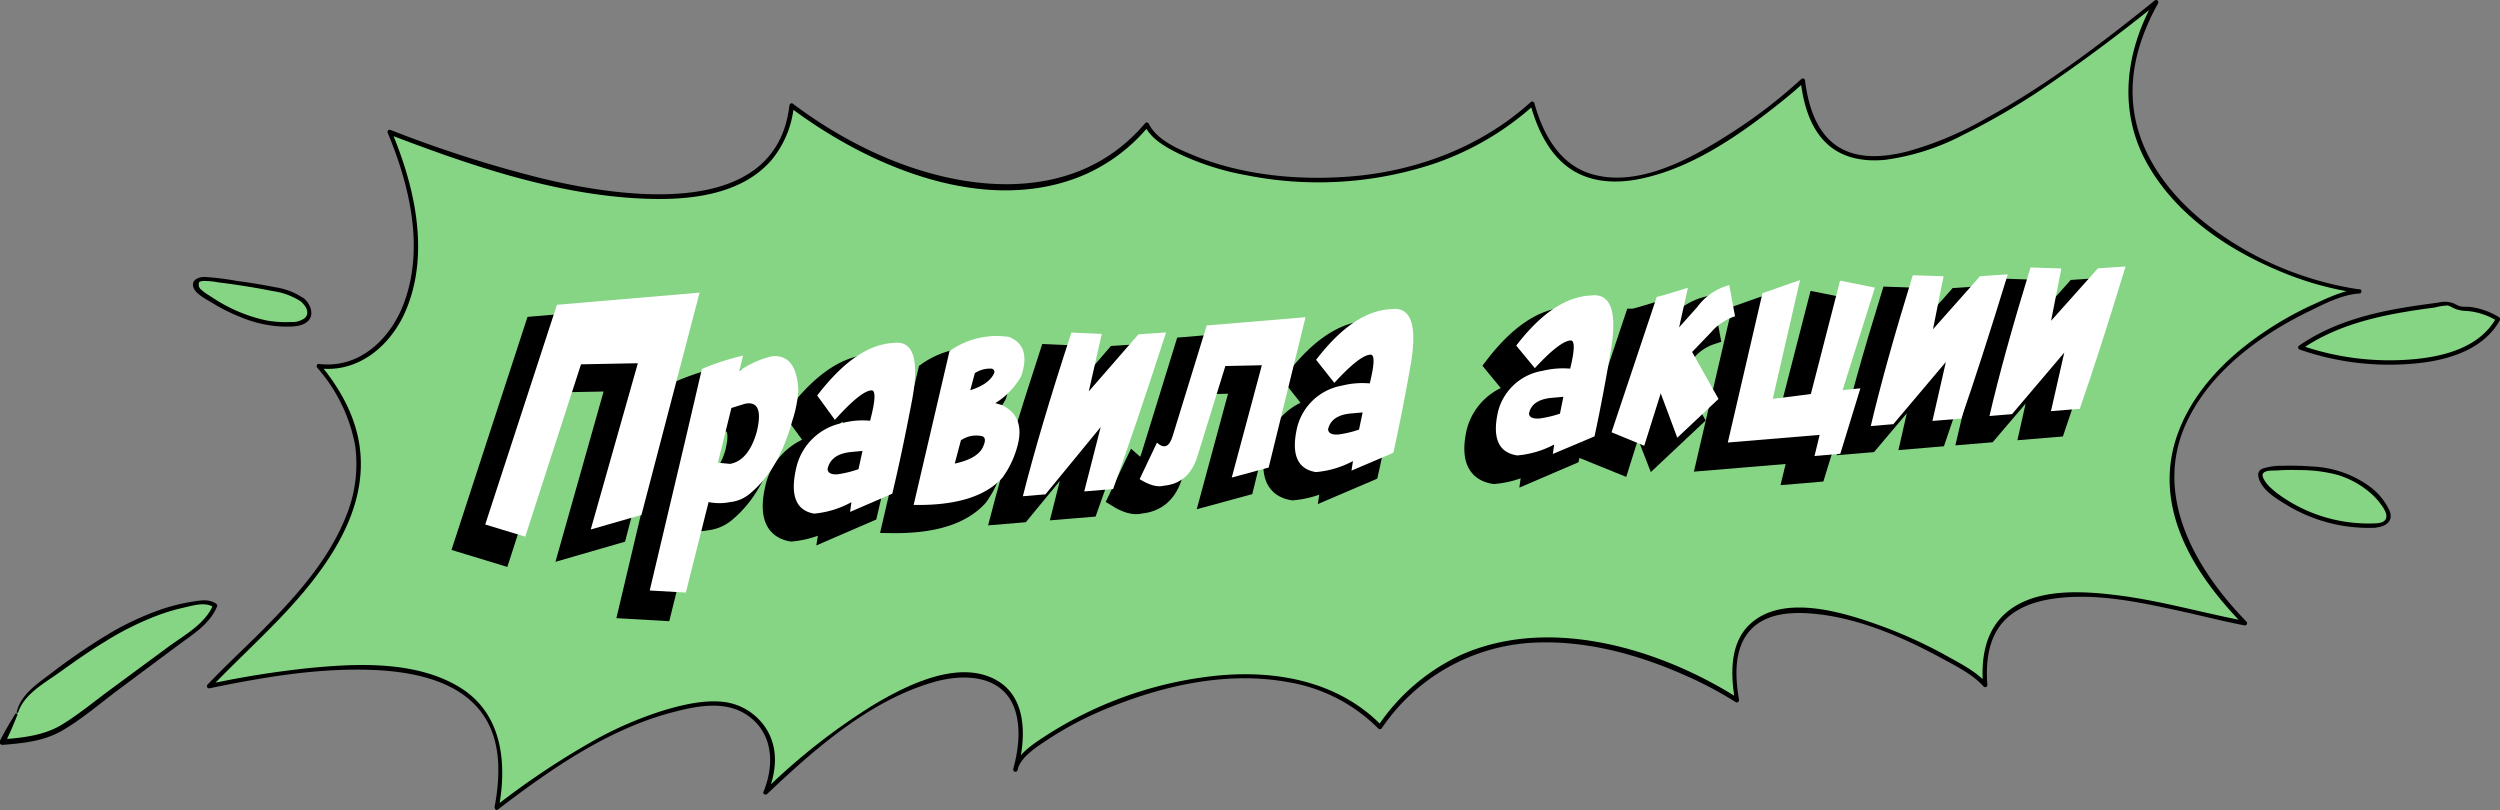
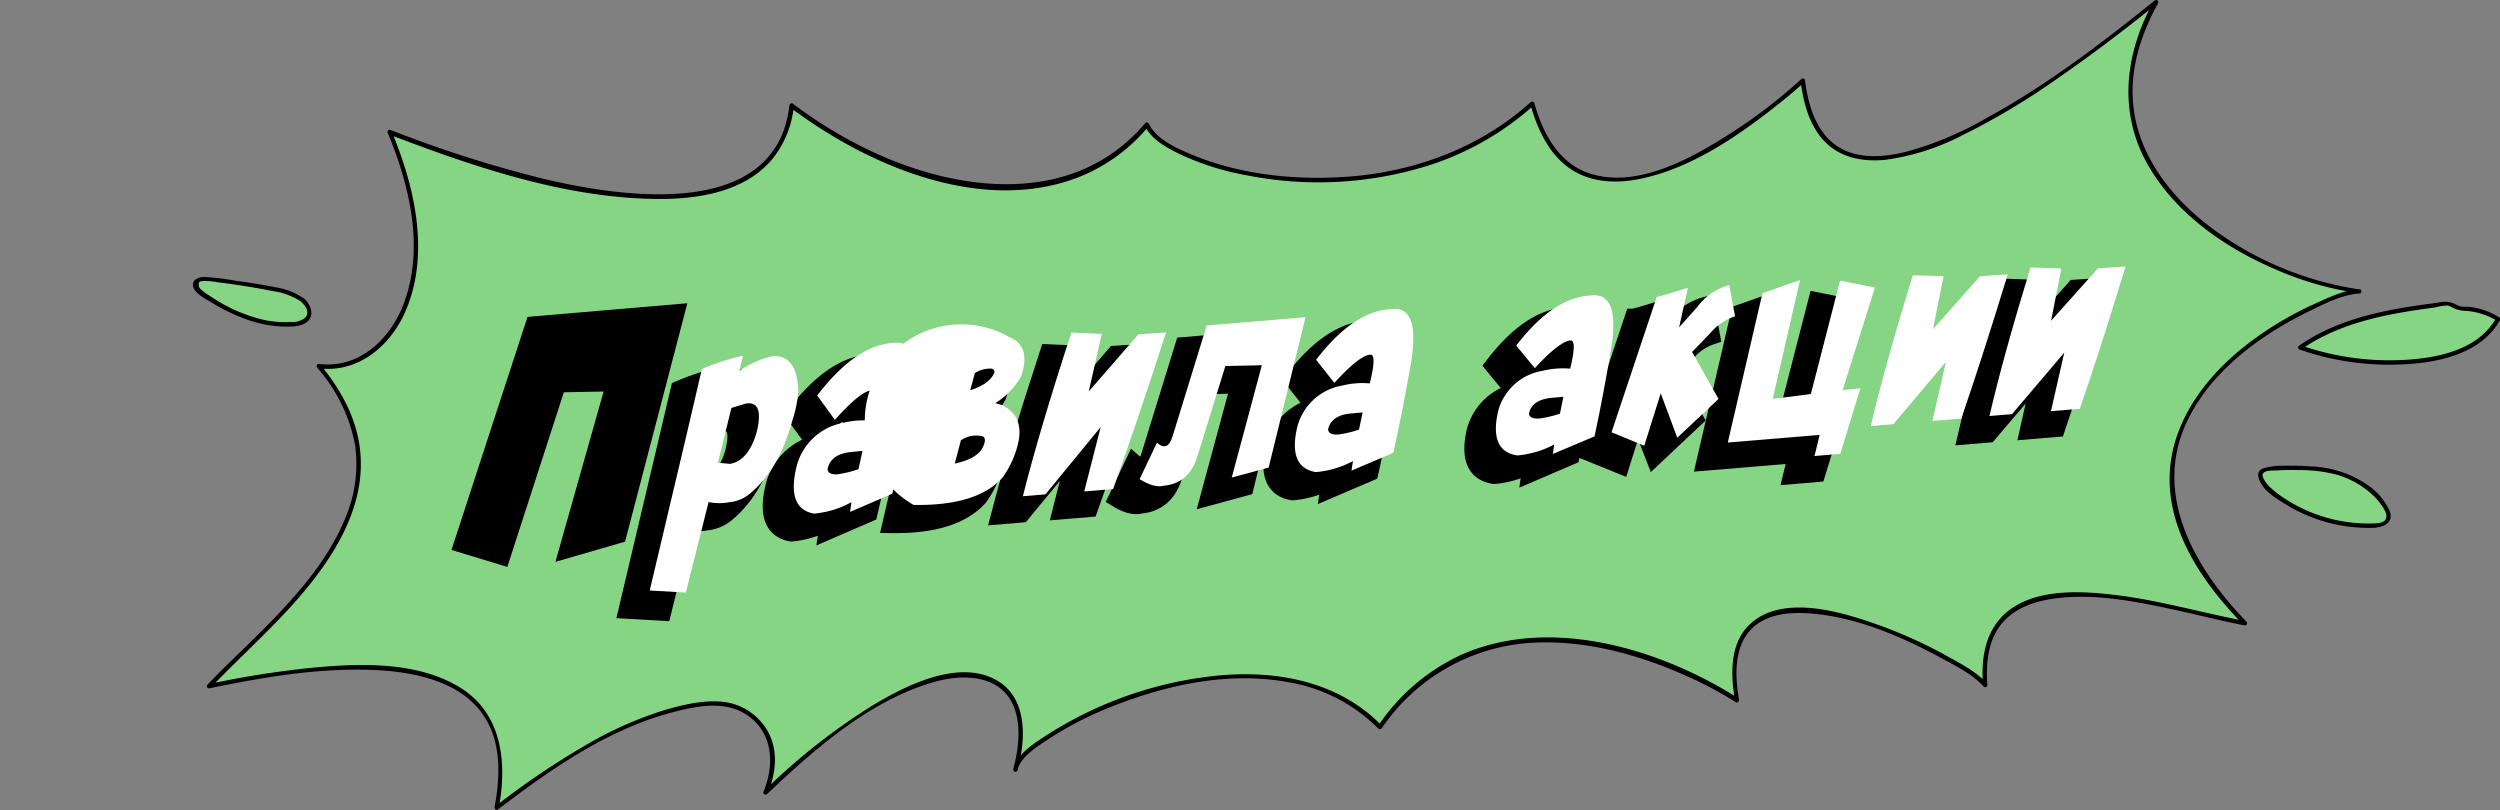
<svg xmlns="http://www.w3.org/2000/svg" viewBox="0 0 411.1 133.25">
  <rect x="0" y="0" width="411.1" height="133.25" fill="#808080" stroke="none" />
  <defs>
    <style>.cls-1{fill:#85d585;}.cls-2{stroke:#000;stroke-miterlimit:10;stroke-width:2.73px;}.cls-3{fill:#fff;}</style>
  </defs>
  <g id="Слой_2" data-name="Слой 2">
    <g id="Слой_1-2" data-name="Слой 1">
      <path class="cls-1" d="M388,48c-18.69-2.51-48.84-20.4-33.38-47.59-23.45,18.88-54.92,39.7-58.08,12.9,0,0-36.39,33.88-44.5,3.8-22.82,20.85-59.87,11.08-63.38,3.46-14.58,17.6-41.06,10-58.41-3.14-1.81,16.33-21.58,21.5-66.13,4.39,10.57,24.86-.47,40-11.67,38.44,18.56,22.15-6.92,40.92-18,52.65,24.71-5.16,52.54-6.8,47.29,20,13.57-10.41,25.8-17,36.35-17.11,5.29-.07,11.79,5.57,7.85,14.61,30.18-28.78,46-21.42,41.09-3.8,1.13-6.29,41.06-26.6,59.95-7,17.94-25.91,50.42-9.7,58.72-4.41-5-28.76,36.67-7.31,40.79-2.5-1.92-23.53,29.6-12.61,42.72-10.14C335.59,68.26,382.16,48.18,388,48Z" transform="translate(0 -0.02)" />
      <path d="M388.05,47.62a54,54,0,0,1-23.14-9.22c-7.16-5-13.33-12.32-14.14-21.33-.53-5.83,1.3-11.48,4.12-16.52a.37.37,0,0,0-.57-.44c-8.78,7.07-17.87,14-27.77,19.39a55.24,55.24,0,0,1-13,5.45c-3.4.85-7.31,1.26-10.55-.38-4.18-2.13-5.64-7-6.18-11.3a.37.37,0,0,0-.62-.25,83.93,83.93,0,0,1-12.09,9.22c-6.27,4-15,8.76-22.64,6.32-5.17-1.65-7.8-6.67-9.16-11.58a.37.37,0,0,0-.61-.16c-8.34,7.53-19.15,11.49-30.28,12.27-8.58.6-17.74-.36-25.71-3.76-2.41-1-5.61-2.47-6.82-5a.37.37,0,0,0-.57-.07c-11.68,13.87-31,11.45-45.73,4.3a74.39,74.39,0,0,1-12.23-7.5c-.25-.18-.52.08-.55.31-2.22,19.08-27.79,15.08-40.64,12a200.19,200.19,0,0,1-25-8,.36.36,0,0,0-.44.44c3.66,8.73,6.16,19.25,2.55,28.42C64,56,58.88,60.7,52.41,59.86c-.34,0-.42.41-.25.62A26.83,26.83,0,0,1,58.4,73.26,22.62,22.62,0,0,1,56.87,85c-3,7.49-8.68,13.62-14.3,19.24-2.81,2.79-5.71,5.49-8.44,8.36a.36.36,0,0,0,.35.6c8.89-1.84,18.06-3.41,27.17-3,6.83.32,15,2,18.52,8.55,2.3,4.28,2,9.42,1.16,14,0,.27.25.61.53.4,8.7-6.65,18.31-13.38,29.09-16.09,3.82-1,8.36-1.83,11.86.52,4.35,2.91,4.59,8.19,2.73,12.66-.15.35.36.58.6.35,7.8-7.4,17-15.5,27.59-18.46,5-1.39,11.28-1.09,13.18,4.63,1,3.12.56,6.58-.29,9.69l.7.19c.44-2.12,3.24-3.84,4.87-4.94a56.51,56.51,0,0,1,10.71-5.52c9-3.58,19.19-5.77,28.85-4a27.22,27.22,0,0,1,14.91,7.65.37.37,0,0,0,.57-.08A32.07,32.07,0,0,1,253,105.67c8.31-.24,16.59,2.06,24.13,5.42a63.25,63.25,0,0,1,8.3,4.39c.29.18.58-.12.53-.41-.64-3.79-.91-8.56,2-11.57,2.28-2.38,5.83-2.8,8.95-2.65,7.79.38,15.61,3.74,22.37,7.41,2.33,1.27,5.12,2.64,6.91,4.66a.36.36,0,0,0,.61-.25c-.26-3.53.07-7.38,2.44-10.2,2-2.35,5-3.45,7.94-3.93,7.1-1.15,14.6.49,21.52,2,3.46.76,6.89,1.65,10.36,2.31a.36.36,0,0,0,.35-.6c-8.6-8.86-15.68-21.21-9.54-33.41,4-8,11.93-13.8,19.85-17.64,2.45-1.19,5.45-2.77,8.25-2.91.46,0,.46-.74,0-.72-2.5.13-5.1,1.39-7.34,2.41a55.59,55.59,0,0,0-11.38,6.87c-7.78,6.1-13.8,15-12.23,25.29,1.22,8,6.36,14.93,11.88,20.62l.35-.61c-7.16-1.36-14.16-3.42-21.42-4.29-6.07-.73-14.27-1.18-18.83,3.78-2.73,3-3.2,7.13-2.92,11l.61-.26c-1.66-1.89-4.21-3.19-6.38-4.4a76,76,0,0,0-11.36-5.17c-6-2.15-15.89-5.22-21.27-.07-3.31,3.17-3.08,8.34-2.38,12.49l.53-.4c-12.91-8.19-31.09-13.65-45.71-7.06a33.46,33.46,0,0,0-13.5,11.6l.56-.07c-7.49-7.64-18.38-9.32-28.61-8a63.77,63.77,0,0,0-26.27,9.49c-1.93,1.26-5.15,3.2-5.67,5.68a.36.36,0,0,0,.7.19c1.33-4.9,1.73-11.73-3.33-14.71-6.18-3.63-14.73.66-20.1,3.82a102.81,102.81,0,0,0-18.26,14.33l.6.35c1.41-3.39,1.82-7.25-.18-10.5a9.67,9.67,0,0,0-6.76-4.47c-3.37-.48-7.19.45-10.4,1.43A60.68,60.68,0,0,0,97,122.16a131.49,131.49,0,0,0-15.52,10.43L82,133c1.42-7.5.63-15.71-6.47-20S59,109.09,51.08,109.85a156,156,0,0,0-16.79,2.67l.35.6c5.57-5.86,11.74-11.14,16.73-17.53s8.86-13.84,7.79-22c-.67-5.13-3.24-9.68-6.49-13.62l-.26.61c6.46.83,11.77-3.66,14.24-9.31,4.11-9.42,1.58-20.52-2.23-29.58l-.44.44c13.36,5.11,27.6,10,42,10.56,7.15.3,15.78-.52,20.82-6.27a16.34,16.34,0,0,0,3.74-9l-.54.31c12.88,9.67,31.86,17.77,47.85,11.23a28.55,28.55,0,0,0,11-8.14l-.56-.07c1,2.16,3.52,3.53,5.58,4.55a43.75,43.75,0,0,0,11.18,3.55A60.34,60.34,0,0,0,235.62,27a47.45,47.45,0,0,0,16.63-9.7l-.6-.16C252.85,21.51,255,26,259,28.26c3.29,1.86,7.19,1.91,10.81,1.15,8.14-1.7,15.57-6.72,22-11.77,1.67-1.31,3.33-2.66,4.88-4.11l-.61-.26c.48,3.85,1.57,8,4.63,10.64,2.57,2.2,6,2.72,9.31,2.39a38.76,38.76,0,0,0,12.74-4.07,115.85,115.85,0,0,0,15.14-9c5.81-4,11.39-8.24,16.87-12.65l-.56-.44c-4.79,8.55-6,18.37-.95,27.09,4.53,7.89,12.53,13.46,20.72,17a52.92,52.92,0,0,0,13.82,4C388.31,48.37,388.51,47.68,388.05,47.62Z" transform="translate(0 -0.02)" />
-       <path class="cls-1" d="M2.91,117.09c.55-2.16,2.46-3.66,4.25-5,7.76-5.77,16-11.73,25.58-13a3.42,3.42,0,0,1,2.67.45c-.75,2-2.58,3.45-4.33,4.75L13.15,117.64a23.7,23.7,0,0,1-4.28,2.73C6.26,121.57,3.32,121.8.45,122l2.27-4.52" transform="translate(0 -0.02)" />
-       <path d="M3,117.13c1-3,4.29-4.76,6.72-6.5s5-3.57,7.68-5.18a48.7,48.7,0,0,1,8.46-4.21,32.65,32.65,0,0,1,4.43-1.32c1.47-.33,3.57-1,4.9,0l-.16-.41c-1.26,3.1-4.8,5-7.36,6.88l-9,6.64c-2.76,2-5.46,4.28-8.39,6.09s-6.42,2.22-9.88,2.47l.4.69c.75-1.54,1.43-3.1,2.06-4.7.09-.22-.25-.34-.36-.15-.89,1.44-1.72,2.88-2.5,4.39a.46.46,0,0,0,.4.69c3.37-.27,6.78-.6,9.77-2.32,3.29-1.89,6.27-4.49,9.31-6.76l9.75-7.26c2.44-1.81,5.3-3.53,6.48-6.47a.38.38,0,0,0-.17-.41c-1.14-.79-2.5-.56-3.79-.35a31.75,31.75,0,0,0-4.92,1.18,46.35,46.35,0,0,0-9.48,4.46,99.55,99.55,0,0,0-8.87,6.1c-2.28,1.73-5,3.45-5.73,6.41a.12.12,0,1,0,.23.07Z" transform="translate(0 -0.02)" />
      <path class="cls-1" d="M410.74,52.48a11.09,11.09,0,0,0-6.24-1.71l-1.89-.84c-8.51,1.07-17.39,2.29-24.4,7.23a44.43,44.43,0,0,0,19.91,2.16C403.06,58.72,408.41,56.89,410.74,52.48Z" transform="translate(0 -0.02)" />
      <path d="M410.92,52.17a11.92,11.92,0,0,0-4.58-1.66c-.56-.08-1.24,0-1.78-.11a6.86,6.86,0,0,1-1-.46,4.06,4.06,0,0,0-2.59-.16c-1.58.21-3.15.42-4.73.67-6.39,1-12.78,2.67-18.17,6.4a.36.36,0,0,0,.09.65,44.72,44.72,0,0,0,20.17,2.16c4.91-.62,10.23-2.42,12.76-7,.22-.4-.4-.77-.62-.36-2.63,4.77-8.4,6.31-13.46,6.78a44.46,44.46,0,0,1-18.66-2.27l.08.66c5.1-3.54,11.12-5.17,17.16-6.18,1.58-.27,3.17-.49,4.75-.7a11.13,11.13,0,0,1,2.16-.34,3.86,3.86,0,0,1,.81.36,5,5,0,0,0,2.11.53,11,11,0,0,1,5.18,1.65A.36.36,0,0,0,410.92,52.17Z" transform="translate(0 -0.02)" />
      <path class="cls-1" d="M390.65,86.4a2.27,2.27,0,0,0,2-.81,2.15,2.15,0,0,0-.31-2.08,13.83,13.83,0,0,0-7.78-5.76c-3.13-1-12.7-1.24-12.79,0s.93,2.33,1.93,3.13A25.43,25.43,0,0,0,390.65,86.4Z" transform="translate(0 -0.02)" />
      <path d="M390.65,86.76c1.61-.11,3-1,2.28-2.77a10.36,10.36,0,0,0-3.67-4.26,17.32,17.32,0,0,0-9.12-3,42.38,42.38,0,0,0-4.78-.11,9.67,9.67,0,0,0-3.26.45c-1,.39-.86,1.28-.45,2.15.84,1.78,3,3,4.65,4a26,26,0,0,0,14.35,3.58c.46,0,.46-.74,0-.72a25.36,25.36,0,0,1-10.52-1.77,24.79,24.79,0,0,1-4.92-2.64,14.45,14.45,0,0,1-2-1.61c-.36-.36-1.49-1.66-1.05-2.22s1.8-.42,2.29-.46a34.7,34.7,0,0,1,3.53-.06,24.39,24.39,0,0,1,6.48.81,15,15,0,0,1,5.27,2.9,10.84,10.84,0,0,1,1.95,2.16,4.29,4.29,0,0,1,.7,1.34c.25,1.23-.76,1.49-1.69,1.55C390.19,86.07,390.18,86.79,390.65,86.76Z" transform="translate(0 -0.02)" />
      <path class="cls-1" d="M49.63,49.31a10.94,10.94,0,0,0-4.8-1.77c-3.59-.7-7.22-1.24-10.85-1.64-.7-.07-1.61,0-1.84.64s.35,1.21.88,1.6a28.81,28.81,0,0,0,9.76,4.73,16.18,16.18,0,0,0,5.06.48c1.14,0,2.49-.3,2.91-1.35A2.52,2.52,0,0,0,49.63,49.31Z" transform="translate(0 -0.02)" />
      <path d="M49.81,49a11.08,11.08,0,0,0-4.59-1.75c-2-.4-4-.74-6.07-1a46.43,46.43,0,0,0-5.5-.69c-.95,0-2.14.41-1.88,1.59S34,49.28,35,49.89a29.53,29.53,0,0,0,4.68,2.32,19.8,19.8,0,0,0,6.86,1.51c1.34,0,3.19.11,4.19-1s.24-2.8-.8-3.68c-.36-.3-.87.21-.51.51.76.64,1.63,1.82.73,2.75a3.44,3.44,0,0,1-2.27.67,17.66,17.66,0,0,1-4.23-.29,25.75,25.75,0,0,1-7.32-2.86q-1-.59-2-1.26a8.75,8.75,0,0,1-1.2-.87,1.07,1.07,0,0,1-.36-1.3,1.52,1.52,0,0,1,.63-.17,12.08,12.08,0,0,1,2.47.23c1.06.13,2.12.27,3.17.43,1.93.29,3.86.61,5.77,1a11.35,11.35,0,0,1,4.72,1.75C49.82,49.9,50.18,49.28,49.81,49Z" transform="translate(0 -0.02)" />
      <path class="cls-2" d="M87.76,53.41l23.46-2L101.66,88l-8.34,2.41L101.07,63l-9.35.18L82.54,91.55l-6.57-2Z" transform="translate(0 -0.02)" />
      <path class="cls-2" d="M118.36,61.77l-.59,2.51a16.17,16.17,0,0,1,5.3-2.39q4.13-.41,4.39,5.62a20.08,20.08,0,0,1-1,5q-2.13,7.83-6.7,11.74a6.13,6.13,0,0,1-3.51,1.62,8.86,8.86,0,0,1-3.55-.06L109,100.74l-5.94-.34,6-25.36L111.66,64A41.61,41.61,0,0,1,118.36,61.77Zm-1.91,8.61-1.72,7-.5,2,2,.19c2-.35,3.5-2.1,4.39-5.26.86-3.55.18-5.08-2-4.61Z" transform="translate(0 -0.02)" />
      <path class="cls-2" d="M143.19,59.68q4.77-.6,3,9.32-1.69,8.86-3.27,15.47l-6.94,3,.27-1.65a15.44,15.44,0,0,1-6.12,1.88q-4.57-.8-2.89-7.7a9.69,9.69,0,0,1,7.55-7.2,13.1,13.1,0,0,1,4.55-.36q1.27-4.86.3-5c-1.19,0-3.22,1.65-6.09,4.84l-2.92-4Q137,59.92,143.19,59.68Zm-10.92,20.7c0,.67.59,1,1.67.9a16.83,16.83,0,0,0,3.41-.84l.66-3-1.91.17C133.92,77.85,132.65,78.75,132.27,80.38Z" transform="translate(0 -0.02)" />
      <path class="cls-2" d="M162.12,58.71q3.66,1.44,2,6.41a12,12,0,0,1-4.26,4.47l1,.28c2.54,1.18,3.45,3.3,2.73,6.38a15.66,15.66,0,0,1-2.54,5.57q-4.19,4.68-14.62,4.5L152.33,61A13.39,13.39,0,0,1,162.12,58.71Zm-5.65,5.95-.74,2.76c2.1-.63,3.41-1.59,4-2.86a.56.56,0,0,0-.44-.69A4.51,4.51,0,0,0,156.47,64.66Zm-3.28,14.86q4-.85,4.75-3c.33-.81.26-1.31-.23-1.49a4.34,4.34,0,0,0-3.51.68Z" transform="translate(0 -0.02)" />
      <path class="cls-2" d="M172.36,58l5,.22-2.15,9.46,8.13-9.44,4.55-.31q-5.1,15.72-8.72,25.75l-4.74.39,2.66-10.53L168,84.58l-3.71.31Q167.12,74,172.36,58Z" transform="translate(0 -0.02)" />
      <path class="cls-2" d="M194.61,56.82l16.25-1.36-6.07,24.71-6.06,1.65,5-18.46-6,.13L193.1,78.22c-.9,3-2.76,4.64-5.58,4.9-1,.27-2.35-.09-3.94-1.08l2.85-6q1.81,1.63,2.63-1.24Z" transform="translate(0 -0.02)" />
      <path class="cls-2" d="M225,54.12q4.75-.6,3.2,8.87-1.48,8.46-2.9,14.76l-6.88,2.94.24-1.58a15.79,15.79,0,0,1-6.1,1.82q-4.59-.75-3.08-7.34a9.23,9.23,0,0,1,7.39-6.88,13.33,13.33,0,0,1,4.55-.37q1.16-4.62.18-4.73c-1.2,0-3.19,1.58-6,4.64l-3-3.79Q218.8,54.36,225,54.12ZM214.57,73.89c.05.64.61.93,1.69.86a18.37,18.37,0,0,0,3.4-.82l.59-2.82-1.91.18C216.16,71.47,214.91,72.34,214.57,73.89Z" transform="translate(0 -0.02)" />
      <path class="cls-2" d="M257.83,51.89q4.76-.59,3.3,8.69-1.41,8.3-2.75,14.48L251.53,78l.22-1.55a15.93,15.93,0,0,1-6.08,1.79q-4.6-.72-3.17-7.19a9.07,9.07,0,0,1,7.33-6.76,13.86,13.86,0,0,1,4.55-.37c.74-3,.78-4.57.13-4.63-1.2,0-3.18,1.55-5.94,4.56l-3.06-3.72Q251.63,52.13,257.83,51.89ZM247.6,71.28c.06.63.62.91,1.71.84a18.2,18.2,0,0,0,3.39-.8l.55-2.76-1.9.17C249.17,68.91,247.92,69.77,247.6,71.28Z" transform="translate(0 -0.02)" />
      <path class="cls-2" d="M280.54,50.18l.95,5.12a8.78,8.78,0,0,0-3.94,2.64l-3.12,3.23,3.34,5.94,1,1.79L272,75.27,271,72.7,269.27,68l-2.71,8.62-5.43-2.2,7.44-22.28c.25,0,2-.51,5.12-1.48l-1.45,6.52,3-3.37A9.62,9.62,0,0,1,280.54,50.18Z" transform="translate(0 -0.02)" />
      <path class="cls-2" d="M280.3,76.06,286,51.51l6.15-2.17-4.49,19.55,6.27-.81,4.8-18.64,5.73,1.15-5.28,16.84,2.92-.28-3.3,10.77-4.24.36.84-3.47Z" transform="translate(0 -0.02)" />
-       <path class="cls-2" d="M310.71,48.55l5.07.18L314,57.44l7.75-8.73,4.56-.31q-4.45,14.49-7.65,23.72l-4.74.4,2.21-9.71-8.64,10.24-3.71.31Q306.14,63.33,310.71,48.55Z" transform="translate(0 -0.02)" />
      <path class="cls-2" d="M330.08,47.23l5.07.17L333.46,56l7.7-8.62,4.55-.31q-4.35,14.31-7.49,23.44l-4.74.39,2.15-9.59L327,71.43l-3.71.31Q325.59,61.83,330.08,47.23Z" transform="translate(0 -0.02)" />
-       <path class="cls-3" d="M91.58,50.14l23.46-2-9.56,36.55-8.34,2.4,7.75-27.34-9.35.18L86.37,88.27l-6.58-2Z" transform="translate(0 -0.02)" />
      <path class="cls-3" d="M122.18,58.49,121.59,61a16,16,0,0,1,5.3-2.39c2.75-.28,4.21,1.6,4.39,5.62a20.24,20.24,0,0,1-1,5q-2.13,7.81-6.7,11.73a6,6,0,0,1-3.51,1.62,8.88,8.88,0,0,1-3.55,0l-3.74,14.88-5.94-.34,6-25.36,2.58-11.07A43.17,43.17,0,0,1,122.18,58.49Zm-1.91,8.62-1.72,7-.5,2,2,.19c2-.35,3.5-2.11,4.39-5.27.86-3.54.18-5.08-2-4.6Z" transform="translate(0 -0.02)" />
      <path class="cls-3" d="M147,56.41q4.77-.61,3,9.31-1.69,8.88-3.27,15.48l-6.94,3L140,82.6a15.65,15.65,0,0,1-6.13,1.88q-4.56-.8-2.89-7.71a9.7,9.7,0,0,1,7.55-7.19,12.88,12.88,0,0,1,4.55-.37q1.27-4.84.3-5c-1.19,0-3.22,1.65-6.09,4.85l-2.91-4Q140.82,56.65,147,56.41ZM136.09,77.1c0,.68.59,1,1.67.91a18.11,18.11,0,0,0,3.41-.84l.66-3-1.91.18C137.75,74.57,136.47,75.48,136.09,77.1Z" transform="translate(0 -0.02)" />
-       <path class="cls-3" d="M165.94,55.43c2.44,1,3.1,3.1,2,6.41a12.17,12.17,0,0,1-4.27,4.47l1,.29c2.54,1.17,3.45,3.3,2.74,6.37a15.78,15.78,0,0,1-2.55,5.57q-4.19,4.69-14.62,4.51l5.9-25.3A13.39,13.39,0,0,1,165.94,55.43Zm-5.65,6-.74,2.76q3.15-1,3.95-2.86a.54.54,0,0,0-.44-.69A4.51,4.51,0,0,0,160.29,61.39ZM157,76.25c2.68-.57,4.26-1.59,4.75-3,.34-.82.26-1.31-.23-1.5a4.43,4.43,0,0,0-3.51.68Z" transform="translate(0 -0.02)" />
+       <path class="cls-3" d="M165.94,55.43c2.44,1,3.1,3.1,2,6.41a12.17,12.17,0,0,1-4.27,4.47l1,.29c2.54,1.17,3.45,3.3,2.74,6.37a15.78,15.78,0,0,1-2.55,5.57q-4.19,4.69-14.62,4.51A13.39,13.39,0,0,1,165.94,55.43Zm-5.65,6-.74,2.76q3.15-1,3.95-2.86a.54.54,0,0,0-.44-.69A4.51,4.51,0,0,0,160.29,61.39ZM157,76.25c2.68-.57,4.26-1.59,4.75-3,.34-.82.26-1.31-.23-1.5a4.43,4.43,0,0,0-3.51.68Z" transform="translate(0 -0.02)" />
      <path class="cls-3" d="M176.18,54.71l5,.22-2.14,9.45L187.2,55l4.55-.31q-5.1,15.72-8.71,25.75l-4.75.39L181,70.24l-9.09,11.07-3.71.31Q170.94,70.73,176.18,54.71Z" transform="translate(0 -0.02)" />
      <path class="cls-3" d="M198.43,53.54l16.25-1.36L208.62,76.9l-6.07,1.65,4.95-18.47-6,.13L196.92,75q-1.35,4.5-5.58,4.9c-1,.27-2.35-.09-3.94-1.09l2.85-6q1.81,1.65,2.63-1.24Z" transform="translate(0 -0.02)" />
      <path class="cls-3" d="M228.82,50.85q4.76-.6,3.2,8.87-1.49,8.46-2.9,14.76l-6.88,2.93.24-1.57a15.77,15.77,0,0,1-6.09,1.81q-4.6-.74-3.09-7.33a9.24,9.24,0,0,1,7.39-6.89,13.57,13.57,0,0,1,4.55-.36c.77-3.09.83-4.66.18-4.73-1.2,0-3.19,1.58-6,4.64l-3-3.79Q222.62,51.09,228.82,50.85ZM218.39,70.61c.05.65.61.93,1.69.86a17.46,17.46,0,0,0,3.4-.81l.59-2.82-1.91.17Q218.91,68.3,218.39,70.61Z" transform="translate(0 -0.02)" />
      <path class="cls-3" d="M261.65,48.61c3.18-.39,4.27,2.51,3.3,8.7q-1.41,8.3-2.75,14.47l-6.85,2.89.22-1.55a15.76,15.76,0,0,1-6.08,1.79q-4.61-.7-3.16-7.18A9.05,9.05,0,0,1,253.65,61a14.11,14.11,0,0,1,4.55-.36c.74-3,.78-4.57.13-4.64q-1.8.06-5.94,4.56l-3.06-3.71Q255.45,48.86,261.65,48.61ZM251.43,68c0,.63.62.91,1.7.84a18.2,18.2,0,0,0,3.39-.8l.56-2.77-1.91.17C253,65.64,251.75,66.49,251.43,68Z" transform="translate(0 -0.02)" />
      <path class="cls-3" d="M284.36,46.9l.95,5.13a8.72,8.72,0,0,0-3.94,2.63l-3.12,3.24,3.34,5.94,1,1.78L275.81,72l-.95-2.56-1.77-4.74-2.71,8.62L265,71.1l7.44-22.27c.26,0,2-.51,5.12-1.49l-1.45,6.52,3-3.37A9.62,9.62,0,0,1,284.36,46.9Z" transform="translate(0 -0.02)" />
      <path class="cls-3" d="M284.12,72.79l5.7-24.56L296,46.07l-4.49,19.54,6.27-.8,4.8-18.64,5.73,1.15L303,64.16l2.92-.28-3.3,10.76-4.24.37.84-3.48Z" transform="translate(0 -0.02)" />
      <path class="cls-3" d="M314.54,45.28l5.06.17-1.74,8.71,7.74-8.72,4.56-.31q-4.44,14.48-7.65,23.72l-4.74.39,2.21-9.7-8.64,10.23-3.71.31Q310,60,314.54,45.28Z" transform="translate(0 -0.02)" />
      <path class="cls-3" d="M333.9,44l5.07.17-1.69,8.6,7.7-8.62,4.55-.31Q345.18,58.11,342,67.24l-4.74.39L339.45,58l-8.59,10.12-3.71.31Q329.43,58.56,333.9,44Z" transform="translate(0 -0.02)" />
    </g>
  </g>
</svg>